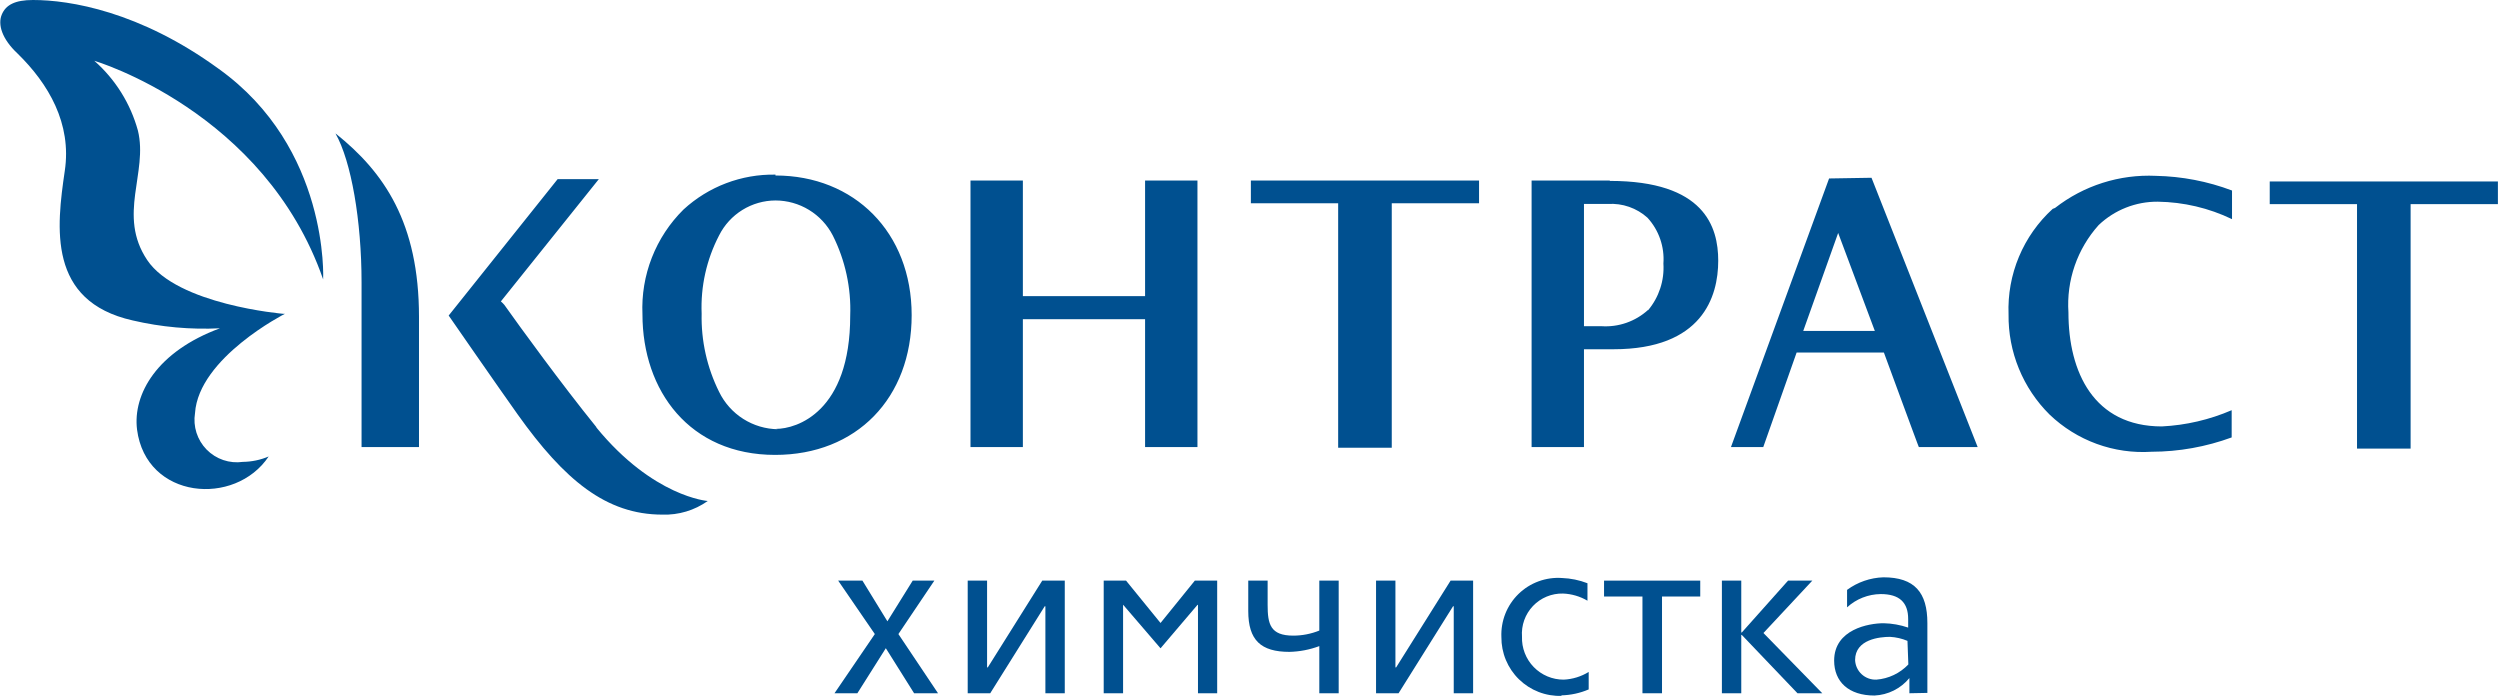
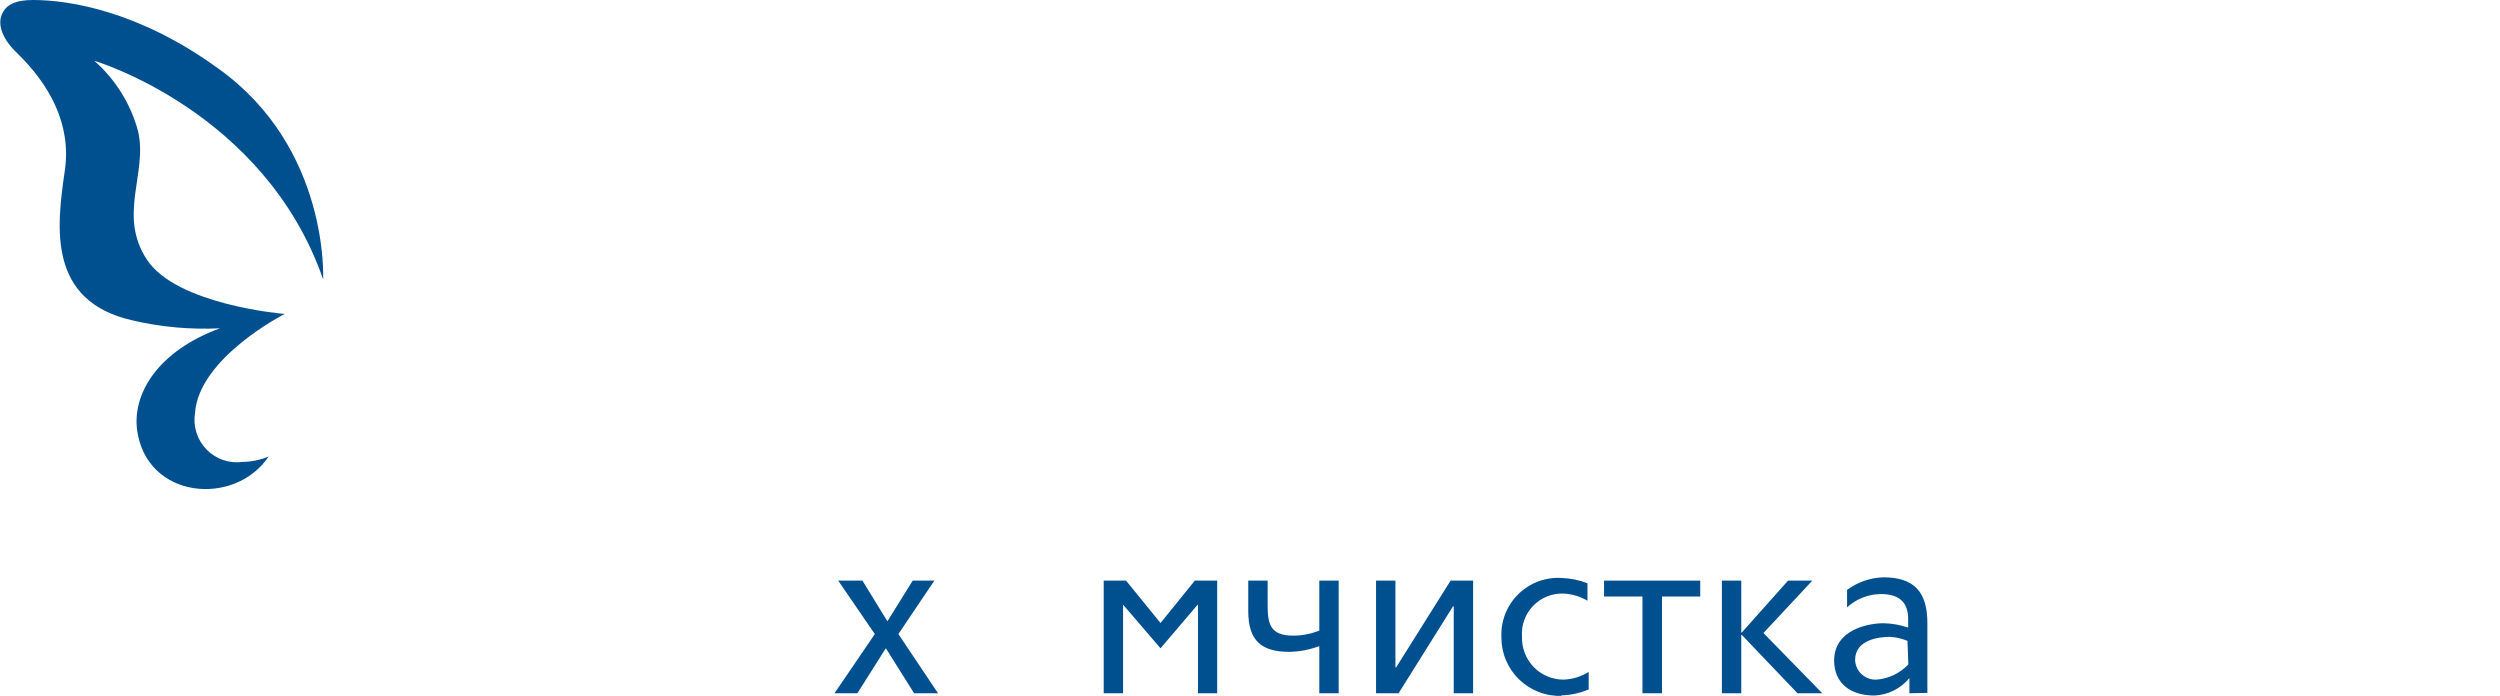
<svg xmlns="http://www.w3.org/2000/svg" width="582" height="162" viewBox="0 0 582 162" fill="none">
  <path d="M212.804 161.39L206.22 150.902L199.595 161.39H194.271L203.659 147.609L195.124 135.169H200.774L206.586 144.641L212.479 135.169H217.518L209.146 147.609L218.372 161.39H212.804Z" fill="#005090" />
-   <path d="M243.367 161.39V141.145H243.204L230.524 161.39H225.281V135.169H229.792V155.374H229.955L242.635 135.169H247.878V161.39H243.367Z" fill="#005090" />
  <path d="M278.889 161.39V140.82H278.767L270.191 150.902H270.15L261.494 140.82H261.453V161.39H256.942V135.169H262.144L270.15 145.007H270.191L278.157 135.169H283.359V161.39H278.889Z" fill="#005090" />
  <path d="M307.135 161.39V150.414C304.909 151.246 302.56 151.699 300.185 151.756C293.52 151.756 290.594 149.032 290.594 142.243V135.169H295.105V140.82C295.105 145.292 295.715 147.975 301.079 147.975C303.155 147.972 305.21 147.572 307.135 146.796V135.169H311.646V161.39H307.135Z" fill="#005090" />
  <path d="M338.43 161.39V141.145H338.267L325.587 161.39H320.344V135.169H324.855V155.374H325.018L337.698 135.169H342.941V161.39H338.43Z" fill="#005090" />
  <path d="M363.547 162C361.717 162.06 359.893 161.75 358.186 161.087C356.479 160.424 354.924 159.422 353.614 158.142C352.304 156.863 351.266 155.331 350.564 153.639C349.861 151.948 349.508 150.132 349.525 148.3C349.446 146.443 349.76 144.591 350.446 142.863C351.132 141.136 352.175 139.573 353.506 138.276C354.837 136.979 356.426 135.978 358.17 135.338C359.915 134.697 361.774 134.432 363.628 134.56C365.66 134.633 367.665 135.046 369.562 135.779V139.844C367.831 138.829 365.877 138.257 363.872 138.178C362.567 138.146 361.27 138.387 360.064 138.887C358.858 139.387 357.77 140.134 356.871 141.08C355.971 142.026 355.279 143.15 354.84 144.379C354.401 145.609 354.224 146.917 354.321 148.219C354.277 149.52 354.496 150.816 354.965 152.031C355.434 153.245 356.144 154.352 357.051 155.286C357.958 156.22 359.044 156.961 360.244 157.465C361.444 157.969 362.733 158.226 364.035 158.219C366.092 158.124 368.091 157.508 369.846 156.431V160.496C367.828 161.363 365.662 161.832 363.466 161.878" fill="#005090" />
  <path d="M386.916 138.869V161.39H382.364V138.869H373.423V135.169H395.817V138.869H386.916Z" fill="#005090" />
  <path d="M400.857 161.39V135.169H405.368V147.243H405.49L416.26 135.169H421.909L410.529 147.365L424.226 161.39H418.455L405.49 147.812H405.368V161.39H400.857Z" fill="#005090" />
  <path d="M444.507 161.39V157.853C443.512 159.063 442.274 160.049 440.874 160.75C439.474 161.45 437.942 161.848 436.378 161.919C430.363 161.919 426.99 158.707 426.99 153.788C426.99 146.471 435.118 145.089 438.491 145.089C440.443 145.127 442.376 145.47 444.222 146.105V144.113C444.222 140.251 442.19 138.3 437.841 138.3C434.935 138.327 432.142 139.427 429.997 141.389V137.324C432.455 135.518 435.402 134.497 438.451 134.397C445.726 134.397 448.693 137.934 448.693 145.048V161.309L444.507 161.39ZM444.059 149.194C442.768 148.652 441.394 148.335 439.995 148.259C437.679 148.259 431.867 148.788 431.867 153.666C431.893 154.291 432.042 154.905 432.305 155.472C432.569 156.039 432.941 156.548 433.402 156.971C433.863 157.394 434.402 157.722 434.989 157.936C435.577 158.15 436.201 158.247 436.825 158.219C439.657 158.003 442.307 156.742 444.263 154.683L444.059 149.194Z" fill="#005090" />
-   <path d="M291.203 47.319H311.524V104.233H324.002V47.319H344.323V42.035H291.203V47.319ZM180.534 40.652C172.615 40.508 164.944 43.42 159.115 48.783C155.907 51.955 153.4 55.765 151.755 59.966C150.11 64.167 149.363 68.667 149.564 73.174C149.564 91.021 160.578 105.9 180.453 105.9C199.392 105.9 212.235 92.688 212.235 73.378C212.235 54.068 198.864 40.856 180.534 40.856M181.103 99.924C178.238 99.887 175.439 99.054 173.02 97.518C170.602 95.981 168.658 93.802 167.406 91.224C164.593 85.574 163.198 79.323 163.342 73.012C163.085 66.69 164.486 60.412 167.406 54.8C168.63 52.364 170.505 50.315 172.822 48.879C175.139 47.444 177.808 46.679 180.534 46.669C183.287 46.674 185.986 47.434 188.337 48.868C190.687 50.302 192.6 52.353 193.865 54.8C196.775 60.59 198.173 67.023 197.929 73.5C197.929 95.94 185.452 99.842 180.656 99.842M266.574 68.947H238.124V42.035H225.931V104.07H238.124V74.313H266.574V104.07H278.767V42.035H266.574V68.947ZM528.393 42.238V47.523H548.714V104.436H561.191V47.523H581.512V42.238H528.393ZM477.874 48.62C474.474 51.716 471.793 55.518 470.017 59.759C468.24 64.001 467.413 68.579 467.591 73.174C467.534 77.506 468.351 81.805 469.992 85.814C471.633 89.824 474.065 93.461 477.142 96.509C480.283 99.519 484.014 101.843 488.1 103.334C492.186 104.824 496.537 105.449 500.878 105.168C507.243 105.154 513.556 104.026 519.533 101.834V95.493C514.383 97.714 508.877 98.995 503.276 99.273C487.466 99.273 481.532 86.671 481.532 72.727C481.289 69.041 481.786 65.344 482.993 61.853C484.201 58.362 486.095 55.148 488.563 52.401C492.275 48.866 497.216 46.913 502.341 46.954C508.325 47.037 514.22 48.424 519.614 51.019V44.352C513.945 42.212 507.952 41.058 501.894 40.937C493.421 40.542 485.087 43.195 478.402 48.417M374.764 42.035H356.556V104.07H368.749V81.305H375.618C396.264 81.305 400.003 69.109 400.003 60.694C400.003 52.807 396.792 42.116 374.764 42.116M383.665 72.158C382.202 73.484 380.488 74.502 378.623 75.152C376.759 75.801 374.783 76.069 372.813 75.939H368.749V47.482H374.317C375.991 47.374 377.67 47.602 379.255 48.154C380.839 48.705 382.298 49.569 383.543 50.694C384.85 52.124 385.853 53.807 386.488 55.638C387.124 57.469 387.38 59.411 387.241 61.344C387.495 65.301 386.214 69.203 383.665 72.239M425.811 41.547L402.97 104.07H410.489L418.252 82.077H438.573C438.573 82.077 446.701 104.192 446.701 104.07H460.398L435.687 41.384L425.811 41.547ZM419.796 77.036L427.924 54.23L436.459 77.036H419.796ZM138.835 99.436C130.706 89.395 121.074 76.142 117.416 70.979C117.168 70.686 116.896 70.414 116.603 70.166L139.404 41.709H129.812L104.451 73.459C104.451 73.459 116.075 90.248 120.505 96.468C131.397 111.754 141.111 119.803 154.197 119.803C157.972 119.93 161.683 118.816 164.765 116.632C164.765 116.632 152.084 115.697 138.835 99.517M78.115 31.099C81.773 37.522 84.171 51.425 84.171 65.735V104.07H97.542V73.784C97.542 51.873 89.413 40.083 78.156 31.099" fill="#005090" />
  <path d="M75.229 65.044C75.229 65.044 76.733 34.433 50.844 15.976C32.514 2.642 16.257 0 7.681 0C3.495 0 1.341 1.138 0.406 3.415C-0.528 5.691 0.406 9.025 4.105 12.48C11.258 19.473 16.745 28.741 15.078 39.799C13.168 52.889 11.014 70.126 30.888 74.597C37.544 76.15 44.384 76.766 51.209 76.427C36.538 81.833 30.888 91.753 31.904 100.005C34.018 116.266 54.705 118.014 62.549 106.266C60.645 107.072 58.601 107.5 56.534 107.526C55.003 107.742 53.442 107.597 51.978 107.1C50.514 106.603 49.187 105.77 48.103 104.666C47.02 103.563 46.211 102.221 45.741 100.747C45.271 99.274 45.153 97.711 45.398 96.184C46.251 83.256 66.329 73.052 66.329 73.052C66.194 73.073 66.057 73.073 65.922 73.052C65.922 73.052 41.252 70.979 34.262 60.532C27.271 50.084 34.505 40.205 32.108 30.408C30.382 24.111 26.849 18.458 21.947 14.147C21.947 14.147 61.614 25.855 75.229 65.044Z" fill="#005090" />
</svg>